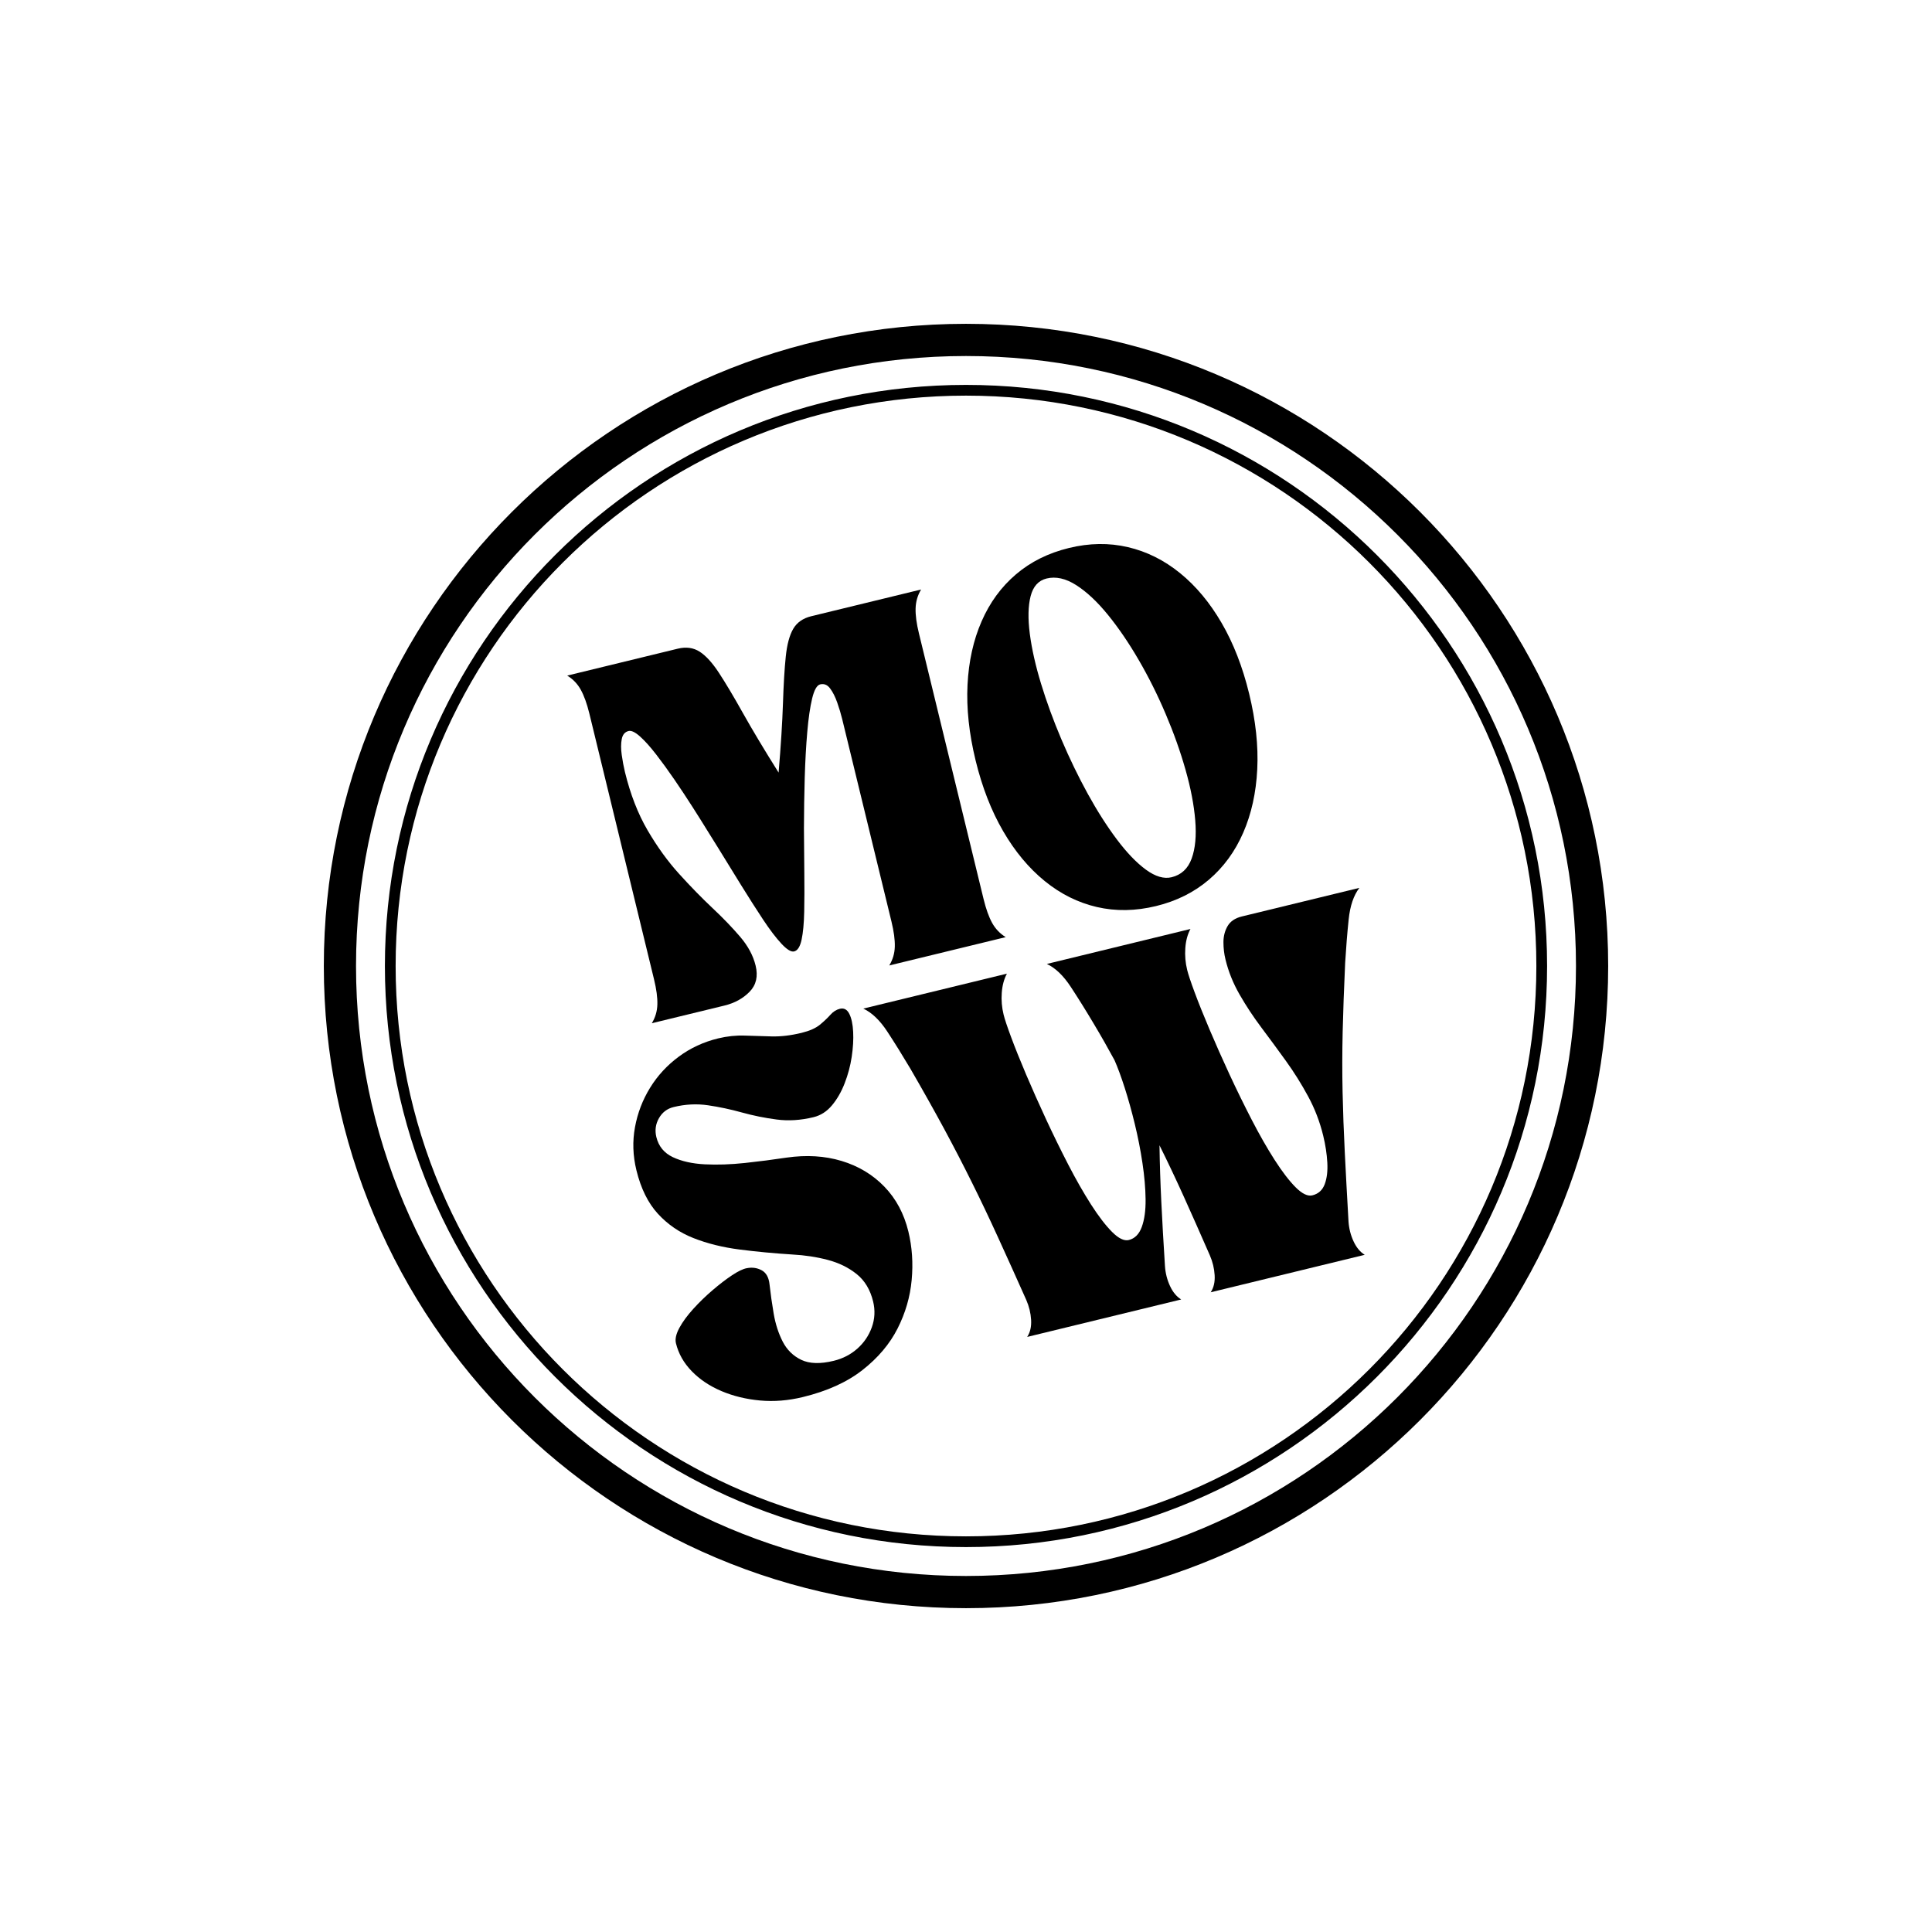
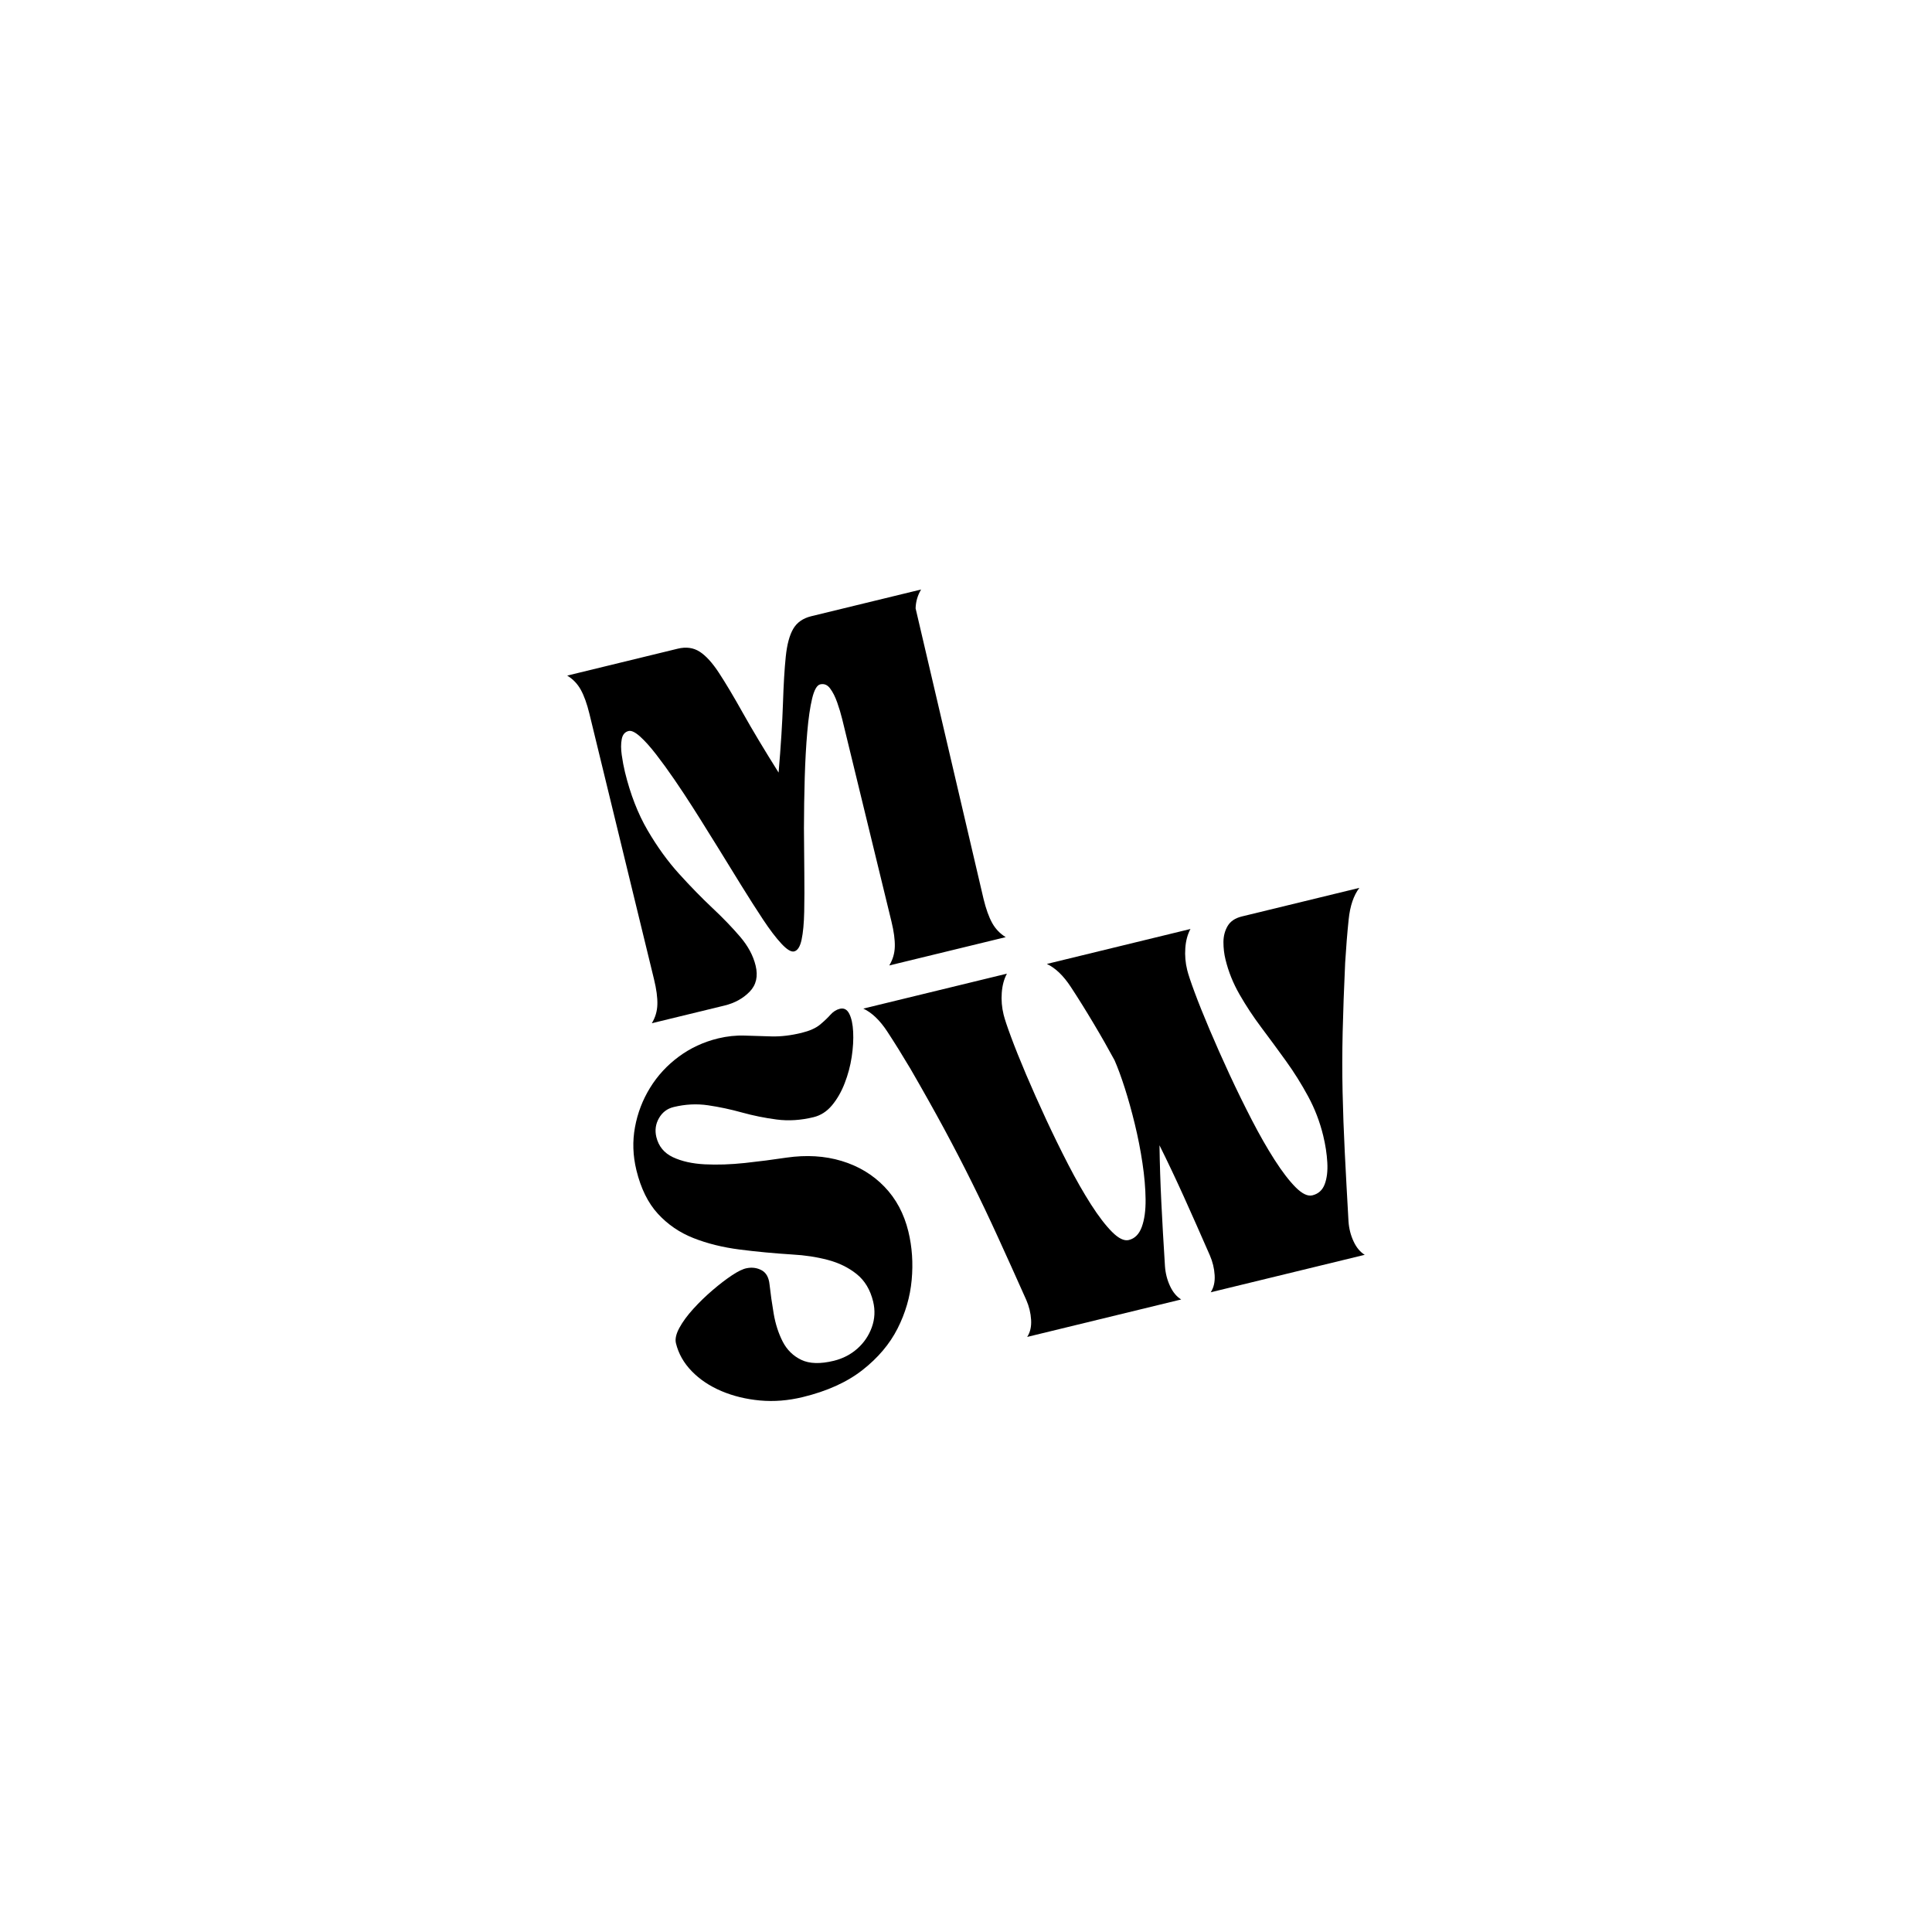
<svg xmlns="http://www.w3.org/2000/svg" width="1080" zoomAndPan="magnify" viewBox="0 0 810 810" height="1080" preserveAspectRatio="xMidYMid meet" version="1.0">
  <defs>
    <g />
    <clipPath id="a82ffdfb9b">
      <path d="M 161.371 161.371 L 648.625 161.371 L 648.625 648.625 L 161.371 648.625 Z M 161.371 161.371 " clip-rule="nonzero" />
    </clipPath>
    <clipPath id="0871a85d22">
-       <path d="M 404.996 161.371 C 270.445 161.371 161.371 270.445 161.371 404.996 C 161.371 539.547 270.445 648.625 404.996 648.625 C 539.547 648.625 648.625 539.547 648.625 404.996 C 648.625 270.445 539.547 161.371 404.996 161.371 Z M 404.996 161.371 " clip-rule="nonzero" />
-     </clipPath>
+       </clipPath>
    <clipPath id="e488ed70b7">
      <path d="M 135.762 135.762 L 674.238 135.762 L 674.238 674.238 L 135.762 674.238 Z M 135.762 135.762 " clip-rule="nonzero" />
    </clipPath>
    <clipPath id="d9cbdebcf3">
      <path d="M 405 135.762 C 256.305 135.762 135.762 256.305 135.762 405 C 135.762 553.695 256.305 674.238 405 674.238 C 553.695 674.238 674.238 553.695 674.238 405 C 674.238 256.305 553.695 135.762 405 135.762 Z M 405 135.762 " clip-rule="nonzero" />
    </clipPath>
  </defs>
  <rect x="-81" width="972" fill="#ffffff" y="-81" height="972" fill-opacity="1" />
-   <rect x="-81" width="972" fill="#ffffff" y="-81" height="972" fill-opacity="1" />
  <g fill="#000000" fill-opacity="1">
    <g transform="translate(271.823, 429.353)">
      <g>
-         <path d="M -24.719 -130.141 C -25.738 -134.316 -26.938 -137.648 -28.312 -140.141 C -29.688 -142.641 -31.586 -144.629 -34.016 -146.109 L 12.344 -157.391 C 15.832 -158.234 18.883 -157.816 21.5 -156.141 C 24.125 -154.461 26.832 -151.488 29.625 -147.219 C 32.414 -142.957 35.766 -137.336 39.672 -130.359 C 43.578 -123.391 48.555 -115.082 54.609 -105.438 C 55.566 -116.789 56.176 -126.461 56.438 -134.453 C 56.695 -142.441 57.086 -148.969 57.609 -154.031 C 58.129 -159.102 59.164 -162.984 60.719 -165.672 C 62.281 -168.367 64.805 -170.145 68.297 -171 L 114.359 -182.203 C 112.898 -179.785 112.129 -177.148 112.047 -174.297 C 111.961 -171.453 112.43 -167.941 113.453 -163.766 L 140.547 -52.422 C 141.566 -48.242 142.766 -44.906 144.141 -42.406 C 145.523 -39.914 147.422 -37.93 149.828 -36.453 L 101 -24.578 C 102.477 -26.992 103.254 -29.625 103.328 -32.469 C 103.41 -35.32 102.941 -38.836 101.922 -43.016 L 81.281 -127.828 C 80.738 -130.066 80.039 -132.395 79.188 -134.812 C 78.344 -137.227 77.348 -139.195 76.203 -140.719 C 75.066 -142.25 73.676 -142.816 72.031 -142.422 C 70.664 -142.086 69.547 -140.117 68.672 -136.516 C 67.805 -132.91 67.125 -128.219 66.625 -122.438 C 66.125 -116.656 65.77 -110.258 65.562 -103.25 C 65.363 -96.25 65.254 -89.195 65.234 -82.094 C 65.266 -75.625 65.316 -69.383 65.391 -63.375 C 65.461 -57.375 65.445 -51.941 65.344 -47.078 C 65.238 -42.223 64.875 -38.328 64.25 -35.391 C 63.625 -32.461 62.582 -30.82 61.125 -30.469 C 59.875 -30.156 58.098 -31.234 55.797 -33.703 C 53.492 -36.18 50.914 -39.57 48.062 -43.875 C 45.219 -48.176 42.176 -52.941 38.938 -58.172 C 35.707 -63.41 32.492 -68.625 29.297 -73.812 C 28.273 -75.414 26.828 -77.738 24.953 -80.781 C 23.078 -83.832 20.93 -87.25 18.516 -91.031 C 16.098 -94.82 13.578 -98.633 10.953 -102.469 C 8.328 -106.301 5.773 -109.816 3.297 -113.016 C 0.816 -116.223 -1.438 -118.738 -3.469 -120.562 C -5.508 -122.383 -7.113 -123.156 -8.281 -122.875 C -9.844 -122.488 -10.801 -121.348 -11.156 -119.453 C -11.52 -117.566 -11.52 -115.359 -11.156 -112.828 C -10.801 -110.297 -10.352 -107.91 -9.812 -105.672 C -7.539 -96.348 -4.379 -88.211 -0.328 -81.266 C 3.723 -74.328 8.141 -68.223 12.922 -62.953 C 17.703 -57.68 22.328 -52.941 26.797 -48.734 C 31.273 -44.535 35.172 -40.492 38.484 -36.609 C 41.797 -32.734 43.957 -28.707 44.969 -24.531 C 46.062 -20.062 45.227 -16.41 42.469 -13.578 C 39.707 -10.742 36.188 -8.805 31.906 -7.766 L 1.453 -0.359 C 2.93 -2.773 3.707 -5.406 3.781 -8.25 C 3.863 -11.102 3.395 -14.617 2.375 -18.797 Z M -24.719 -130.141 " />
+         <path d="M -24.719 -130.141 C -25.738 -134.316 -26.938 -137.648 -28.312 -140.141 C -29.688 -142.641 -31.586 -144.629 -34.016 -146.109 L 12.344 -157.391 C 15.832 -158.234 18.883 -157.816 21.5 -156.141 C 24.125 -154.461 26.832 -151.488 29.625 -147.219 C 32.414 -142.957 35.766 -137.336 39.672 -130.359 C 43.578 -123.391 48.555 -115.082 54.609 -105.438 C 55.566 -116.789 56.176 -126.461 56.438 -134.453 C 56.695 -142.441 57.086 -148.969 57.609 -154.031 C 58.129 -159.102 59.164 -162.984 60.719 -165.672 C 62.281 -168.367 64.805 -170.145 68.297 -171 L 114.359 -182.203 C 112.898 -179.785 112.129 -177.148 112.047 -174.297 L 140.547 -52.422 C 141.566 -48.242 142.766 -44.906 144.141 -42.406 C 145.523 -39.914 147.422 -37.93 149.828 -36.453 L 101 -24.578 C 102.477 -26.992 103.254 -29.625 103.328 -32.469 C 103.41 -35.32 102.941 -38.836 101.922 -43.016 L 81.281 -127.828 C 80.738 -130.066 80.039 -132.395 79.188 -134.812 C 78.344 -137.227 77.348 -139.195 76.203 -140.719 C 75.066 -142.25 73.676 -142.816 72.031 -142.422 C 70.664 -142.086 69.547 -140.117 68.672 -136.516 C 67.805 -132.91 67.125 -128.219 66.625 -122.438 C 66.125 -116.656 65.77 -110.258 65.562 -103.25 C 65.363 -96.25 65.254 -89.195 65.234 -82.094 C 65.266 -75.625 65.316 -69.383 65.391 -63.375 C 65.461 -57.375 65.445 -51.941 65.344 -47.078 C 65.238 -42.223 64.875 -38.328 64.25 -35.391 C 63.625 -32.461 62.582 -30.82 61.125 -30.469 C 59.875 -30.156 58.098 -31.234 55.797 -33.703 C 53.492 -36.18 50.914 -39.57 48.062 -43.875 C 45.219 -48.176 42.176 -52.941 38.938 -58.172 C 35.707 -63.41 32.492 -68.625 29.297 -73.812 C 28.273 -75.414 26.828 -77.738 24.953 -80.781 C 23.078 -83.832 20.93 -87.25 18.516 -91.031 C 16.098 -94.82 13.578 -98.633 10.953 -102.469 C 8.328 -106.301 5.773 -109.816 3.297 -113.016 C 0.816 -116.223 -1.438 -118.738 -3.469 -120.562 C -5.508 -122.383 -7.113 -123.156 -8.281 -122.875 C -9.844 -122.488 -10.801 -121.348 -11.156 -119.453 C -11.52 -117.566 -11.52 -115.359 -11.156 -112.828 C -10.801 -110.297 -10.352 -107.91 -9.812 -105.672 C -7.539 -96.348 -4.379 -88.211 -0.328 -81.266 C 3.723 -74.328 8.141 -68.223 12.922 -62.953 C 17.703 -57.68 22.328 -52.941 26.797 -48.734 C 31.273 -44.535 35.172 -40.492 38.484 -36.609 C 41.797 -32.734 43.957 -28.707 44.969 -24.531 C 46.062 -20.062 45.227 -16.41 42.469 -13.578 C 39.707 -10.742 36.188 -8.805 31.906 -7.766 L 1.453 -0.359 C 2.93 -2.773 3.707 -5.406 3.781 -8.25 C 3.863 -11.102 3.395 -14.617 2.375 -18.797 Z M -24.719 -130.141 " />
      </g>
    </g>
  </g>
  <g fill="#000000" fill-opacity="1">
    <g transform="translate(423.108, 392.539)">
      <g>
-         <path d="M -14.094 -73.766 C -16.832 -85.035 -17.957 -95.594 -17.469 -105.438 C -16.977 -115.281 -15.016 -124.141 -11.578 -132.016 C -8.148 -139.898 -3.348 -146.473 2.828 -151.734 C 9.004 -157.004 16.414 -160.691 25.062 -162.797 C 33.613 -164.879 41.844 -165 49.75 -163.156 C 57.656 -161.32 64.945 -157.691 71.625 -152.266 C 78.301 -146.848 84.113 -139.879 89.062 -131.359 C 94.02 -122.836 97.867 -112.941 100.609 -101.672 C 103.359 -90.391 104.488 -79.828 104 -69.984 C 103.508 -60.148 101.547 -51.289 98.109 -43.406 C 94.672 -35.52 89.863 -28.945 83.688 -23.688 C 77.508 -18.426 70.145 -14.754 61.594 -12.672 C 52.945 -10.566 44.672 -10.43 36.766 -12.266 C 28.859 -14.098 21.566 -17.727 14.891 -23.156 C 8.223 -28.582 2.414 -35.551 -2.531 -44.062 C -7.488 -52.582 -11.344 -62.484 -14.094 -73.766 Z M 15.688 -150 C 12.281 -149.176 10.047 -146.707 8.984 -142.594 C 7.93 -138.477 7.816 -133.223 8.641 -126.828 C 9.473 -120.441 11.051 -113.441 13.375 -105.828 C 15.695 -98.223 18.539 -90.453 21.906 -82.516 C 25.281 -74.586 28.945 -67.016 32.906 -59.797 C 36.875 -52.586 40.945 -46.195 45.125 -40.625 C 49.312 -35.051 53.379 -30.816 57.328 -27.922 C 61.285 -25.035 64.867 -23.977 68.078 -24.75 C 72.16 -25.75 74.969 -28.363 76.5 -32.594 C 78.039 -36.82 78.539 -42.164 78 -48.625 C 77.469 -55.082 76.113 -62.133 73.938 -69.781 C 71.77 -77.438 69 -85.227 65.625 -93.156 C 62.258 -101.094 58.492 -108.641 54.328 -115.797 C 50.172 -122.961 45.852 -129.297 41.375 -134.797 C 36.895 -140.297 32.461 -144.441 28.078 -147.234 C 23.703 -150.023 19.57 -150.945 15.688 -150 Z M 15.688 -150 " />
-       </g>
+         </g>
    </g>
  </g>
  <g fill="#000000" fill-opacity="1">
    <g transform="translate(289.566, 594.85)">
      <g>
        <path d="M 47.016 -9.125 C 40.898 -7.633 34.922 -7.156 29.078 -7.688 C 23.242 -8.227 17.859 -9.539 12.922 -11.625 C 7.984 -13.719 3.832 -16.492 0.469 -19.953 C -2.895 -23.41 -5.109 -27.32 -6.172 -31.688 C -6.598 -33.445 -6.117 -35.598 -4.734 -38.141 C -3.348 -40.691 -1.395 -43.352 1.125 -46.125 C 3.645 -48.895 6.332 -51.5 9.188 -53.938 C 12.039 -56.383 14.75 -58.461 17.312 -60.172 C 19.883 -61.879 21.957 -62.875 23.531 -63.156 C 25.789 -63.602 27.867 -63.312 29.766 -62.281 C 31.66 -61.25 32.758 -59.281 33.062 -56.375 C 33.5 -52.445 34.082 -48.336 34.812 -44.047 C 35.551 -39.754 36.805 -35.867 38.578 -32.391 C 40.359 -28.922 42.961 -26.363 46.391 -24.719 C 49.828 -23.082 54.363 -22.953 60 -24.328 C 63.789 -25.254 67.082 -26.953 69.875 -29.422 C 72.664 -31.898 74.691 -34.891 75.953 -38.391 C 77.211 -41.891 77.395 -45.488 76.5 -49.188 C 75.289 -54.133 72.988 -57.969 69.594 -60.688 C 66.195 -63.414 62.164 -65.395 57.5 -66.625 C 52.832 -67.852 47.891 -68.609 42.672 -68.891 C 34.941 -69.379 27.547 -70.078 20.484 -70.984 C 13.422 -71.891 6.984 -73.488 1.172 -75.781 C -4.641 -78.07 -9.609 -81.469 -13.734 -85.969 C -17.867 -90.469 -20.875 -96.555 -22.75 -104.234 C -24.238 -110.348 -24.438 -116.363 -23.344 -122.281 C -22.258 -128.207 -20.148 -133.711 -17.016 -138.797 C -13.879 -143.891 -9.867 -148.238 -4.984 -151.844 C -0.109 -155.457 5.391 -158.008 11.516 -159.5 C 15.305 -160.414 19.047 -160.805 22.734 -160.672 C 26.422 -160.547 30.176 -160.43 34 -160.328 C 37.832 -160.234 41.988 -160.727 46.469 -161.812 C 49.863 -162.645 52.438 -163.785 54.188 -165.234 C 55.945 -166.691 57.41 -168.078 58.578 -169.391 C 59.754 -170.711 61.07 -171.551 62.531 -171.906 C 64.27 -172.332 65.598 -171.625 66.516 -169.781 C 67.43 -167.945 67.969 -165.43 68.125 -162.234 C 68.289 -159.035 68.086 -155.539 67.516 -151.75 C 66.941 -147.957 65.957 -144.27 64.562 -140.688 C 63.176 -137.102 61.406 -134.02 59.25 -131.438 C 57.094 -128.852 54.516 -127.195 51.516 -126.469 C 46.172 -125.164 41.023 -124.836 36.078 -125.484 C 31.129 -126.129 26.281 -127.109 21.531 -128.422 C 16.789 -129.742 12.047 -130.754 7.297 -131.453 C 2.547 -132.148 -2.258 -131.906 -7.125 -130.719 C -9.844 -130.062 -11.898 -128.504 -13.297 -126.047 C -14.703 -123.598 -15.066 -120.961 -14.391 -118.141 C -13.441 -114.254 -11.133 -111.441 -7.469 -109.703 C -3.801 -107.973 0.656 -106.973 5.906 -106.703 C 11.164 -106.441 16.781 -106.629 22.75 -107.266 C 28.727 -107.91 34.547 -108.66 40.203 -109.516 C 48.547 -110.711 56.242 -110.242 63.297 -108.109 C 70.359 -105.973 76.328 -102.383 81.203 -97.344 C 86.086 -92.301 89.441 -86.039 91.266 -78.562 C 92.848 -72.051 93.312 -65.266 92.656 -58.203 C 92.008 -51.141 90.035 -44.352 86.734 -37.844 C 83.43 -31.344 78.535 -25.551 72.047 -20.469 C 65.566 -15.383 57.223 -11.602 47.016 -9.125 Z M 47.016 -9.125 " />
      </g>
    </g>
  </g>
  <g fill="#000000" fill-opacity="1">
    <g transform="translate(397.418, 568.605)">
      <g>
        <path d="M -15.766 -120.609 C -19.078 -126.18 -22.285 -131.336 -25.391 -136.078 C -28.492 -140.816 -31.852 -144.039 -35.469 -145.75 L 24.734 -160.391 C 23.523 -158.148 22.805 -155.484 22.578 -152.391 C 22.348 -149.297 22.602 -146.242 23.344 -143.234 C 23.789 -141.391 24.836 -138.25 26.484 -133.812 C 28.129 -129.375 30.219 -124.164 32.75 -118.188 C 35.289 -112.219 38.07 -105.973 41.094 -99.453 C 44.125 -92.93 47.242 -86.562 50.453 -80.344 C 53.66 -74.133 56.844 -68.555 60 -63.609 C 63.164 -58.672 66.109 -54.836 68.828 -52.109 C 71.555 -49.379 73.891 -48.25 75.828 -48.719 C 78.348 -49.332 80.164 -51.16 81.281 -54.203 C 82.395 -57.254 82.926 -61.113 82.875 -65.781 C 82.82 -70.457 82.383 -75.523 81.562 -80.984 C 80.75 -86.441 79.68 -91.891 78.359 -97.328 C 77.035 -102.773 75.625 -107.836 74.125 -112.516 C 72.625 -117.191 71.195 -121.062 69.844 -124.125 C 68.508 -126.594 67.125 -129.086 65.688 -131.609 C 64.25 -134.141 62.75 -136.711 61.188 -139.328 C 57.875 -144.898 54.66 -150.055 51.547 -154.797 C 48.441 -159.547 45.086 -162.77 41.484 -164.469 L 101.688 -179.125 C 100.469 -176.875 99.75 -174.203 99.531 -171.109 C 99.312 -168.016 99.57 -164.961 100.312 -161.953 C 100.758 -160.109 101.805 -156.969 103.453 -152.531 C 105.098 -148.094 107.188 -142.891 109.719 -136.922 C 112.25 -130.953 115.023 -124.703 118.047 -118.172 C 121.078 -111.648 124.195 -105.281 127.406 -99.062 C 130.613 -92.852 133.797 -87.281 136.953 -82.344 C 140.117 -77.406 143.062 -73.566 145.781 -70.828 C 148.508 -68.098 150.848 -66.973 152.797 -67.453 C 155.305 -68.066 157.031 -69.617 157.969 -72.109 C 158.906 -74.598 159.27 -77.641 159.062 -81.234 C 158.863 -84.836 158.289 -88.582 157.344 -92.469 C 155.926 -98.301 153.812 -103.805 151 -108.984 C 148.195 -114.172 145.086 -119.129 141.672 -123.859 C 138.266 -128.586 134.848 -133.234 131.422 -137.797 C 127.992 -142.367 124.938 -147.004 122.25 -151.703 C 119.562 -156.398 117.602 -161.273 116.375 -166.328 C 115.801 -168.66 115.516 -171.086 115.516 -173.609 C 115.523 -176.129 116.109 -178.379 117.266 -180.359 C 118.43 -182.348 120.422 -183.688 123.234 -184.375 L 172.5 -196.359 C 170.094 -193.191 168.598 -188.785 168.016 -183.141 C 167.43 -177.492 166.941 -171.438 166.547 -164.969 C 166.055 -154.332 165.707 -144.672 165.5 -135.984 C 165.301 -127.297 165.289 -118.879 165.469 -110.734 C 165.645 -102.586 165.953 -94.145 166.391 -85.406 C 166.828 -76.664 167.348 -67.016 167.953 -56.453 C 168.16 -53.516 168.863 -50.754 170.062 -48.172 C 171.258 -45.586 172.82 -43.703 174.75 -42.516 L 110.188 -26.812 C 111.457 -28.781 112.004 -31.176 111.828 -34 C 111.66 -36.832 110.988 -39.602 109.812 -42.312 C 105.875 -51.332 102.227 -59.551 98.875 -66.969 C 95.52 -74.395 92.129 -81.551 88.703 -88.438 C 88.816 -80.75 89.07 -72.832 89.469 -64.688 C 89.863 -56.551 90.375 -47.566 91 -37.734 C 91.207 -34.797 91.91 -32.035 93.109 -29.453 C 94.305 -26.867 95.867 -24.984 97.797 -23.797 L 33.234 -8.094 C 34.504 -10.051 35.051 -12.445 34.875 -15.281 C 34.707 -18.113 34.035 -20.879 32.859 -23.578 C 28.555 -33.234 24.582 -42.039 20.938 -50 C 17.301 -57.969 13.664 -65.602 10.031 -72.906 C 6.406 -80.219 2.535 -87.691 -1.578 -95.328 C -5.703 -102.961 -10.43 -111.391 -15.766 -120.609 Z M -15.766 -120.609 " />
      </g>
    </g>
  </g>
  <g clip-path="url(#a82ffdfb9b)">
    <g clip-path="url(#0871a85d22)">
      <path stroke-linecap="butt" transform="matrix(0.75, 0, 0, 0.75, 161.37, 161.37)" fill="none" stroke-linejoin="miter" d="M 324.835 0.002 C 145.434 0.002 0.002 145.434 0.002 324.835 C 0.002 504.236 145.434 649.674 324.835 649.674 C 504.236 649.674 649.674 504.236 649.674 324.835 C 649.674 145.434 504.236 0.002 324.835 0.002 Z M 324.835 0.002 " stroke="#000000" stroke-width="12" stroke-opacity="1" stroke-miterlimit="4" />
    </g>
  </g>
  <g clip-path="url(#e488ed70b7)">
    <g clip-path="url(#d9cbdebcf3)">
-       <path stroke-linecap="butt" transform="matrix(0.75, 0, 0, 0.75, 135.762, 135.762)" fill="none" stroke-linejoin="miter" d="M 358.984 -0 C 160.724 -0 0 160.724 0 358.984 C 0 557.245 160.724 717.969 358.984 717.969 C 557.245 717.969 717.969 557.245 717.969 358.984 C 717.969 160.724 557.245 -0 358.984 -0 Z M 358.984 -0 " stroke="#000000" stroke-width="36" stroke-opacity="1" stroke-miterlimit="4" />
-     </g>
+       </g>
  </g>
</svg>